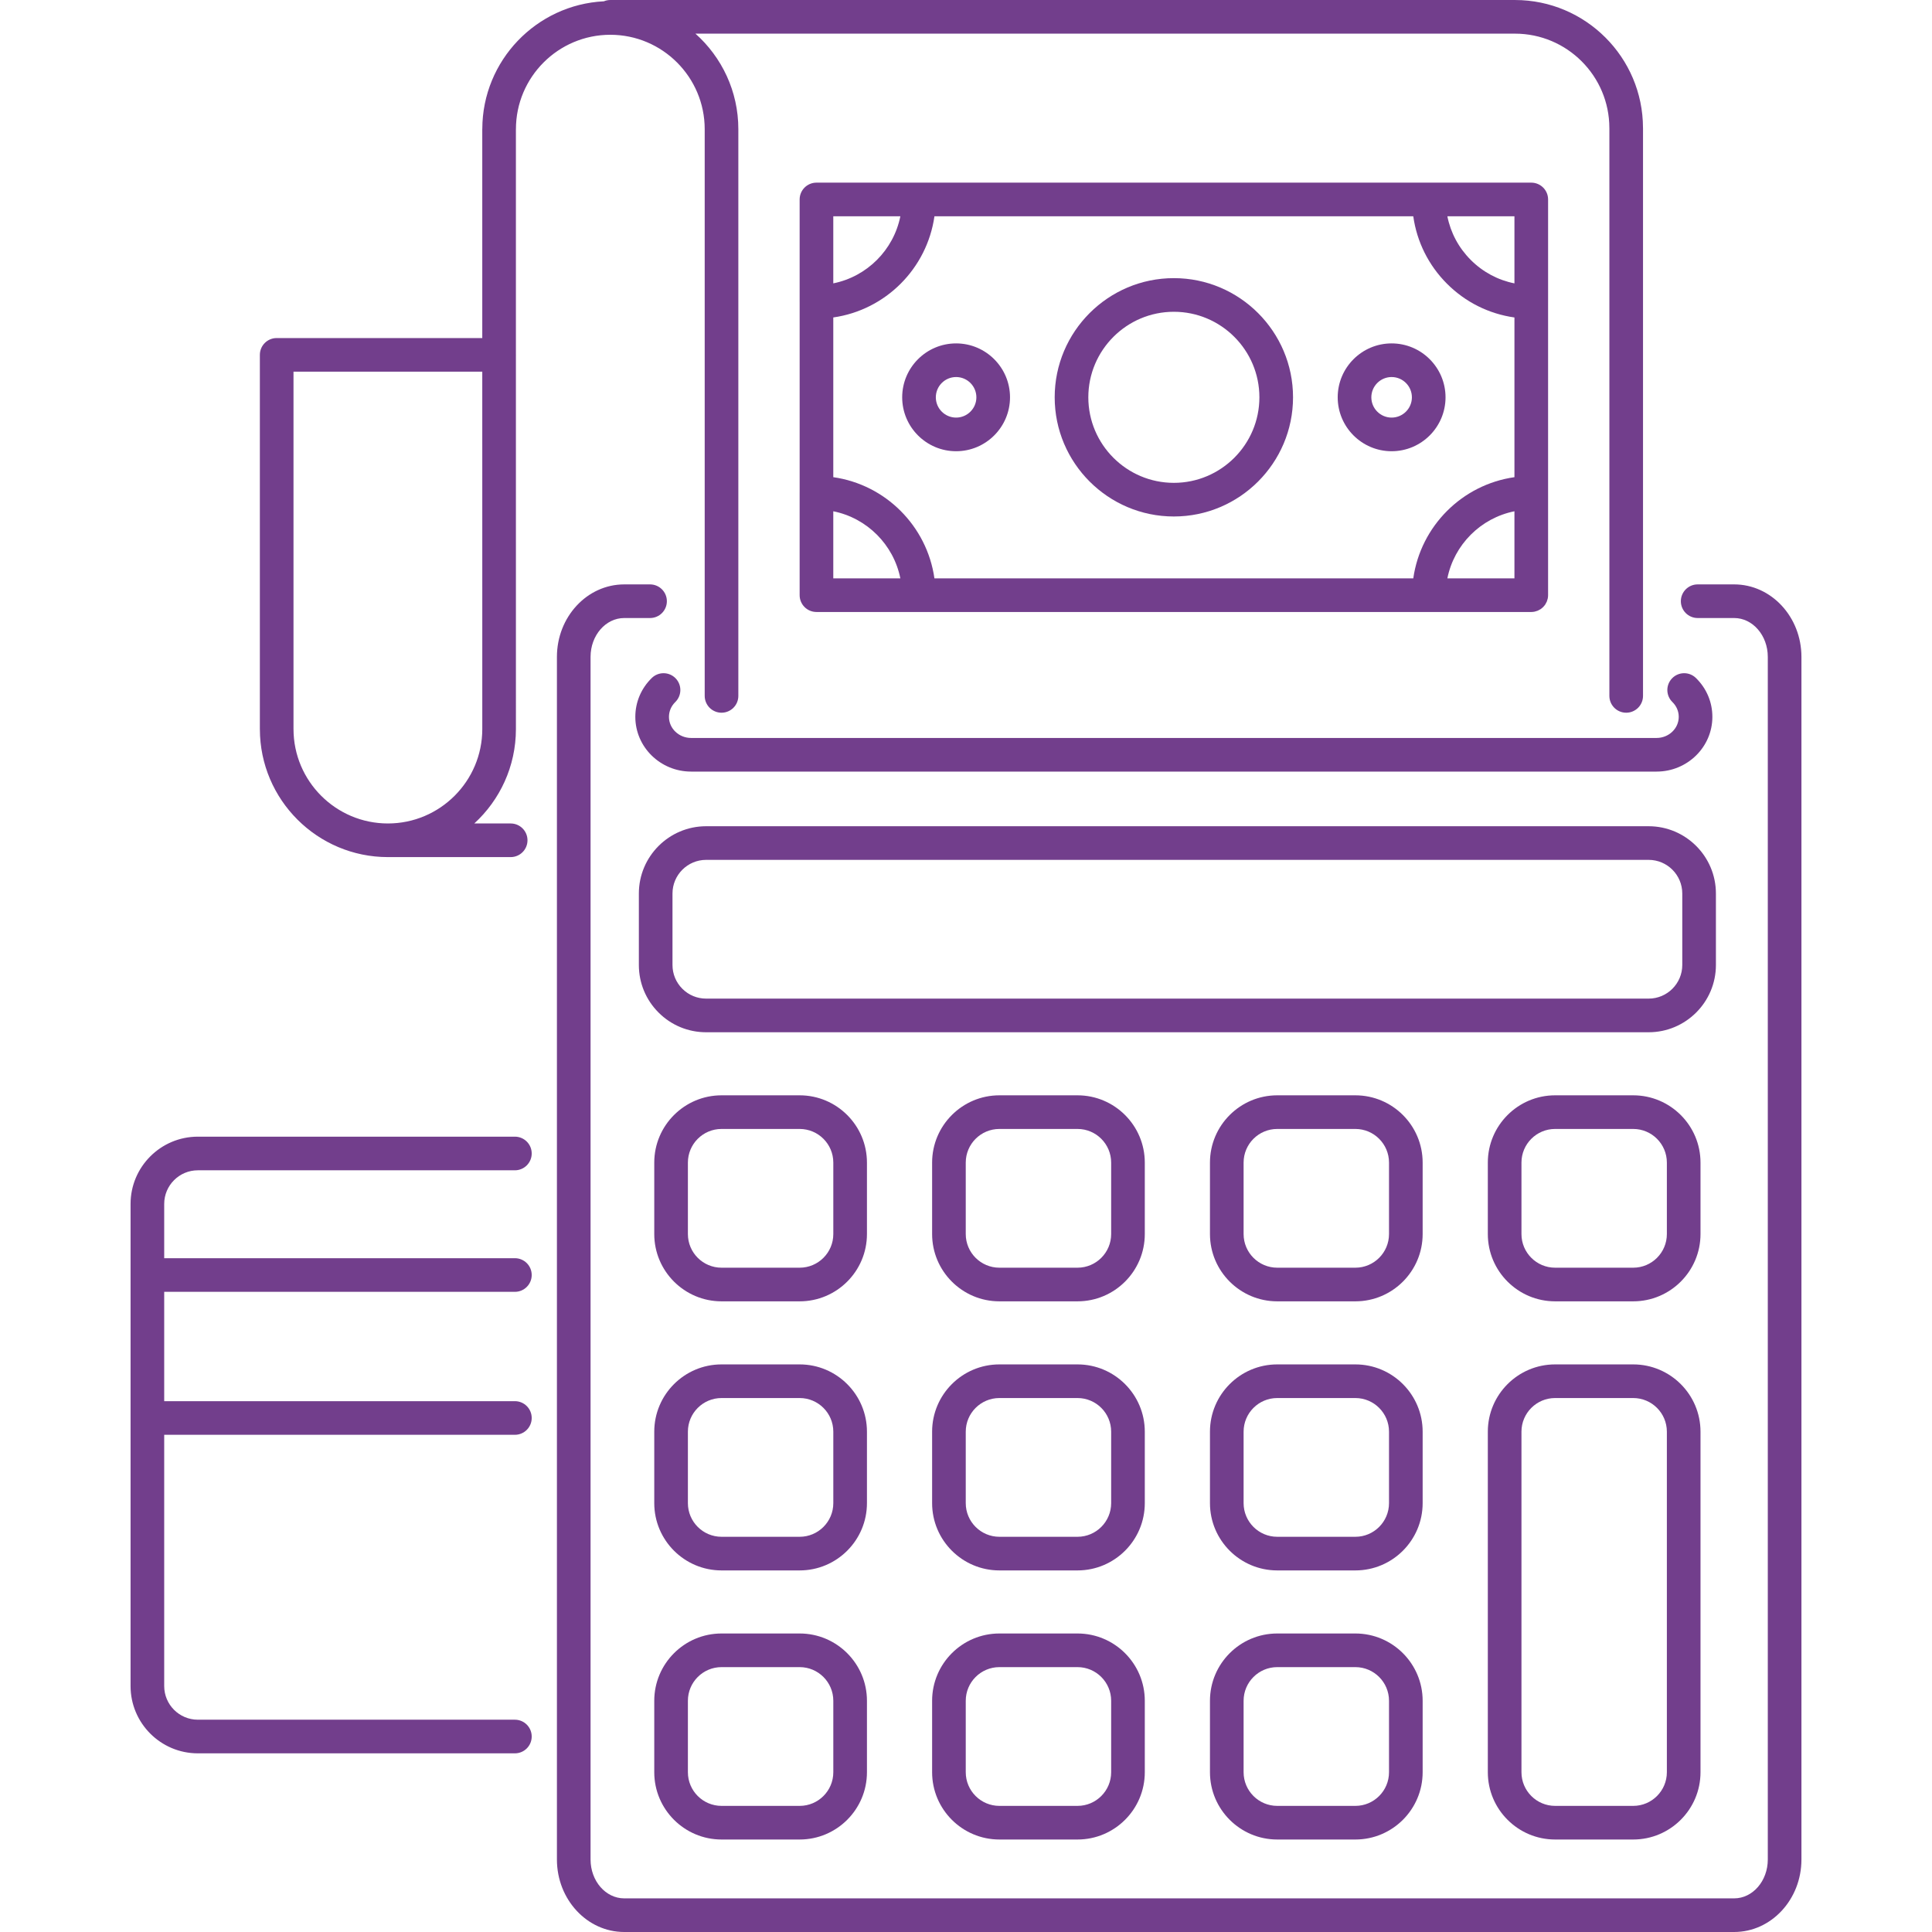
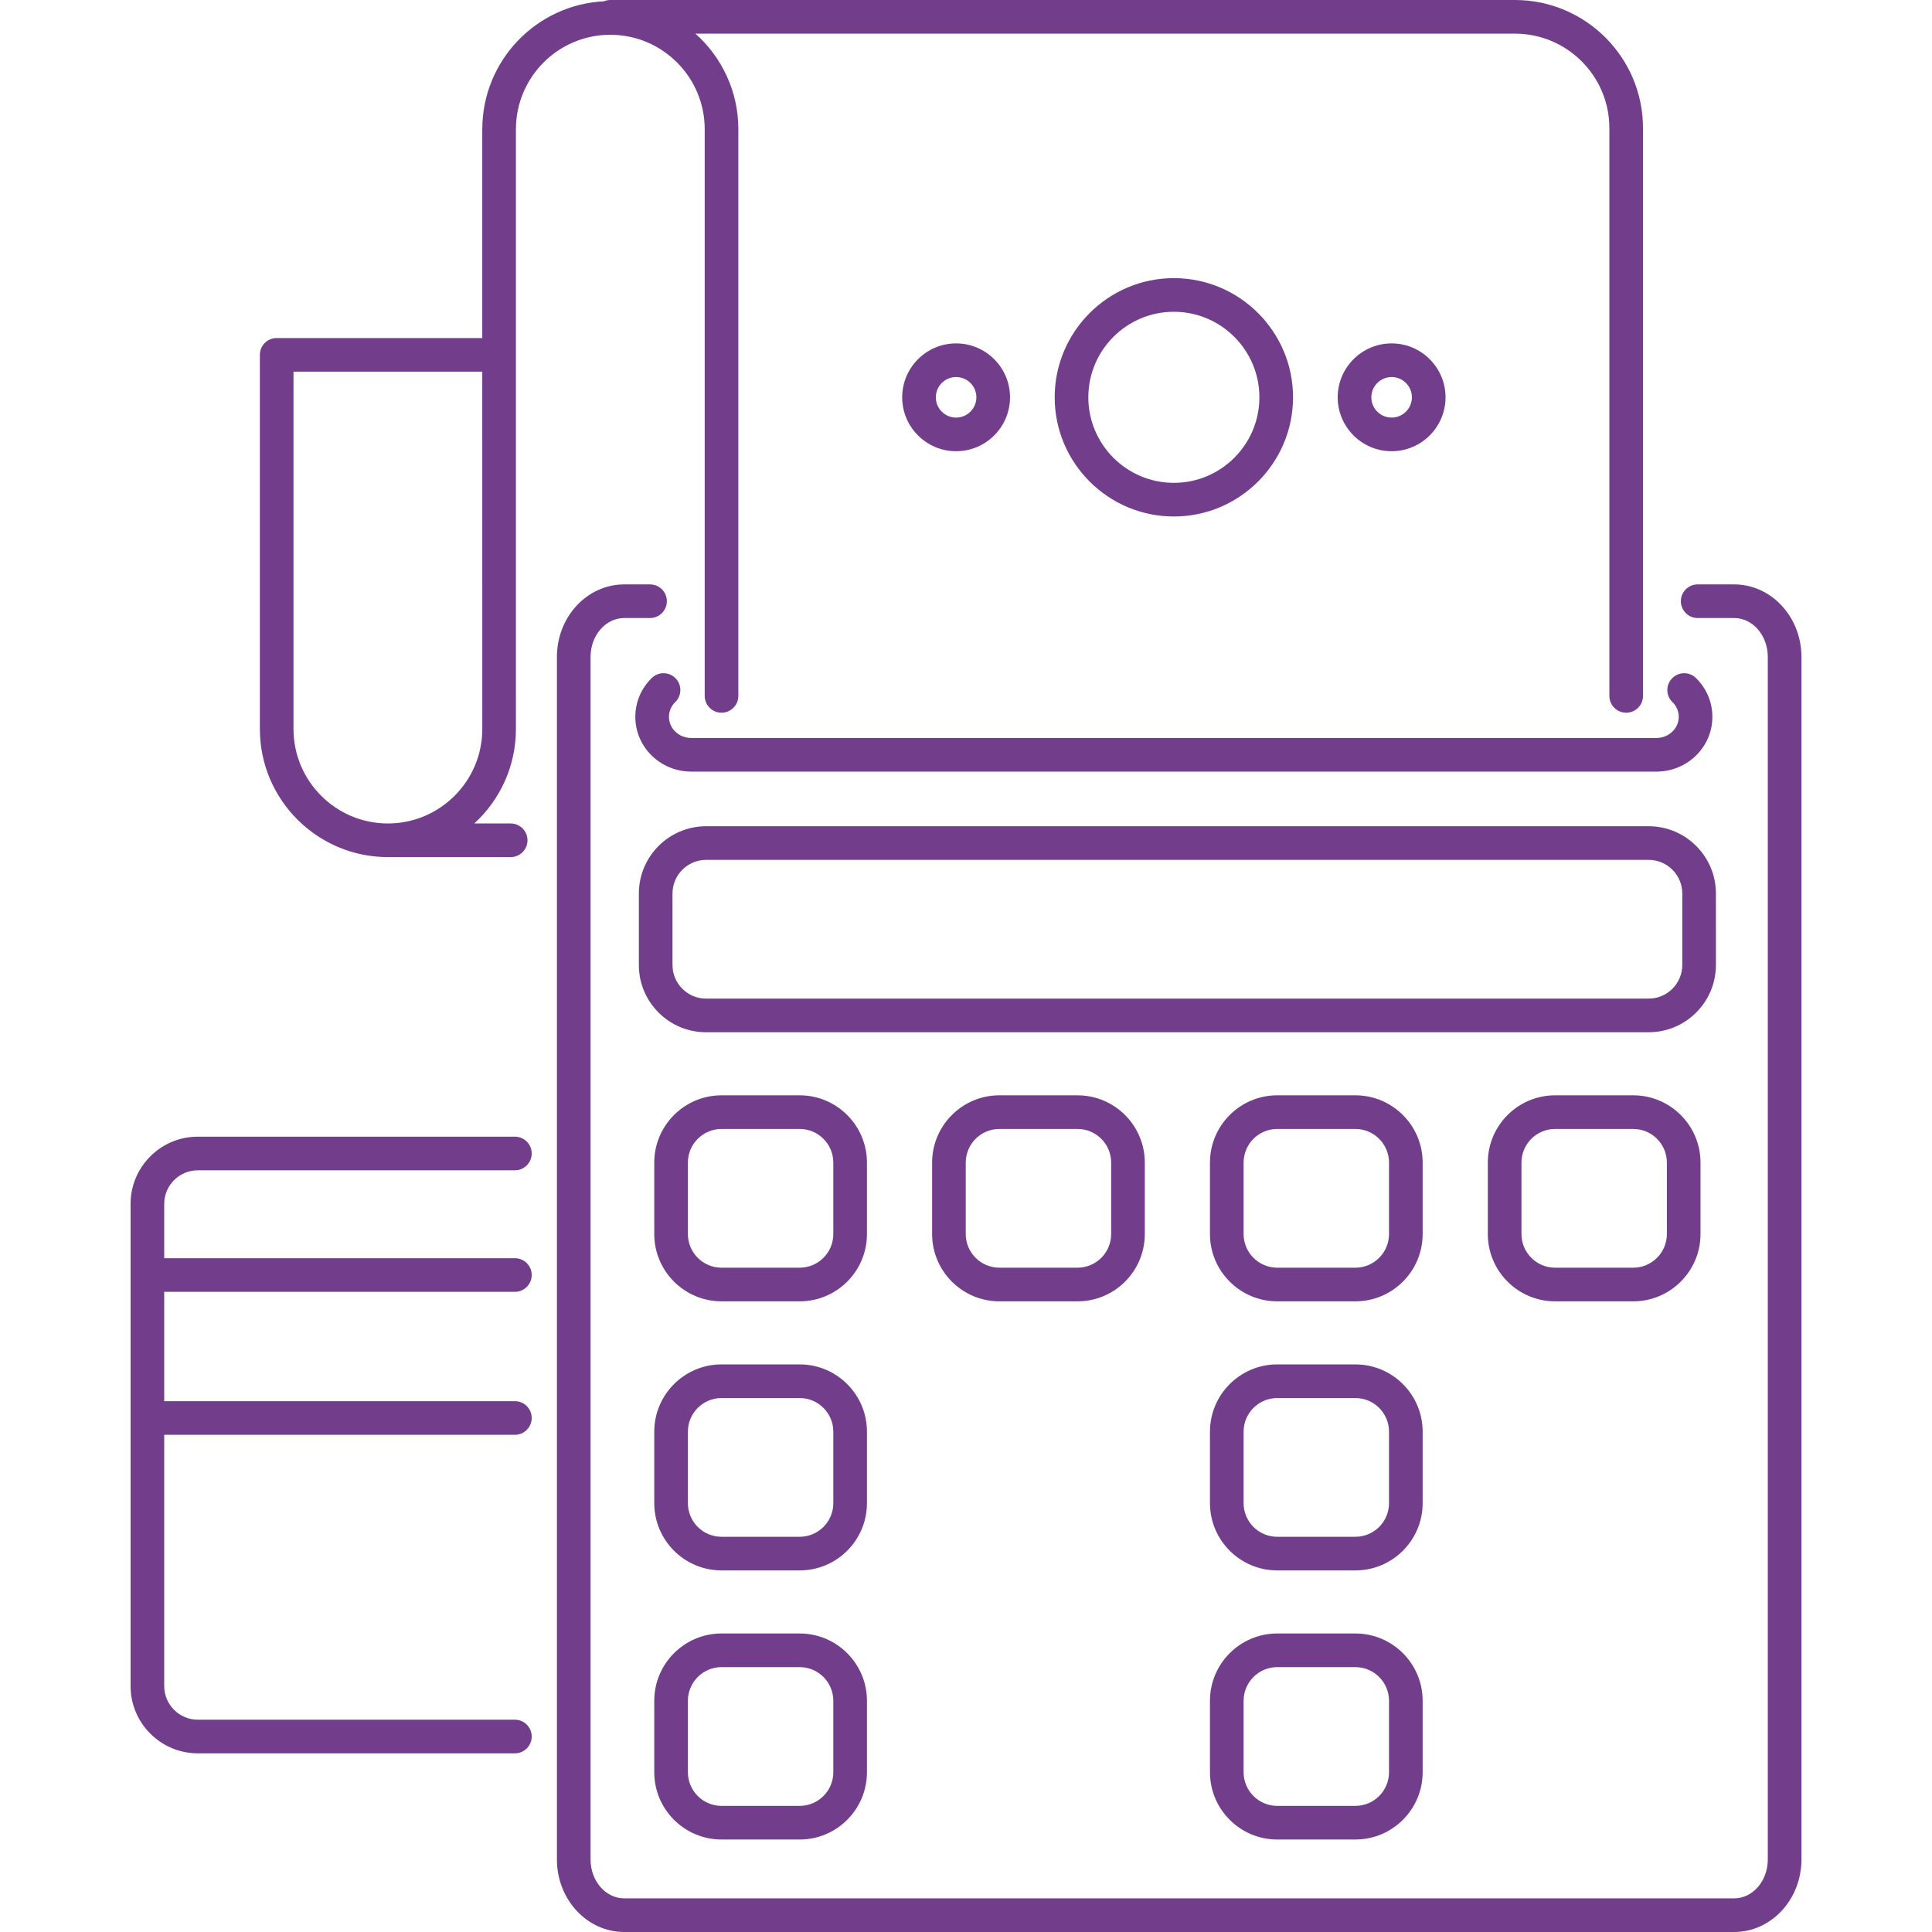
<svg xmlns="http://www.w3.org/2000/svg" width="512" height="512" viewBox="0 0 512 512" fill="none">
  <path d="M186.754 34.231V184.419C186.754 186.88 188.75 188.876 191.211 188.876C193.672 188.876 195.668 186.88 195.668 184.419V34.23C195.668 24.178 191.268 15.136 184.296 8.918H191.214C191.222 8.918 191.229 8.916 191.237 8.916H401.46C401.468 8.916 401.474 8.918 401.482 8.918C415.276 8.918 426.498 20.14 426.498 33.933C426.498 33.947 426.502 33.961 426.502 33.976V184.42C426.502 186.881 428.498 188.877 430.959 188.877C433.42 188.877 435.416 186.881 435.416 184.42V33.928C435.416 33.908 435.41 33.889 435.41 33.869C435.376 15.201 420.189 0.022 401.517 0.003C401.506 0.003 401.497 0 401.487 0H191.223C191.216 0 191.209 0.002 191.201 0.002H161.74C161.133 0.002 160.554 0.126 160.026 0.347C142.145 1.24 127.869 16.044 127.816 34.131C127.815 34.166 127.806 34.198 127.806 34.231L127.808 89.587H73.323C70.861 89.587 68.866 91.583 68.866 94.044V193.21C68.866 193.225 68.87 193.238 68.87 193.254C68.894 211.942 84.103 227.139 102.797 227.14H135.334C137.795 227.14 139.791 225.145 139.791 222.684C139.791 220.222 137.795 218.227 135.334 218.227H125.69C132.467 212.019 136.724 203.103 136.724 193.209L136.721 94.099C136.721 94.08 136.727 94.062 136.727 94.043C136.727 94.024 136.721 94.006 136.721 93.987L136.719 34.305C136.719 34.279 136.727 34.256 136.727 34.229C136.727 20.437 147.947 9.216 161.739 9.216C175.533 9.217 186.754 20.438 186.754 34.231ZM102.798 218.227C89.005 218.227 77.783 207.004 77.783 193.21C77.783 193.199 77.78 193.189 77.78 193.178V98.501H127.807L127.811 193.21C127.811 207.005 116.59 218.227 102.798 218.227Z" fill="#723E8C" />
  <path d="M459.571 154.87H449.9C447.438 154.87 445.443 156.865 445.443 159.326C445.443 161.788 447.438 163.783 449.9 163.783H459.571C464.486 163.783 468.485 168.401 468.485 174.074V492.796C468.485 498.471 464.486 503.086 459.571 503.086H165.418C160.503 503.086 156.504 498.47 156.504 492.796V174.075C156.504 168.401 160.503 163.784 165.418 163.784H172.269C174.731 163.784 176.726 161.789 176.726 159.328C176.726 156.866 174.731 154.871 172.269 154.871H165.418C155.588 154.871 147.59 163.486 147.59 174.075V492.796C147.59 503.386 155.588 512 165.418 512H459.572C469.402 512 477.4 503.386 477.4 492.796V174.074C477.399 163.485 469.402 154.87 459.571 154.87Z" fill="#723E8C" />
  <path d="M439.013 195.566H183.153C179.915 195.566 177.281 193.056 177.281 189.972C177.281 188.499 177.876 187.107 178.957 186.052C180.718 184.333 180.752 181.511 179.033 179.749C177.313 177.989 174.492 177.955 172.729 179.673C169.916 182.42 168.366 186.078 168.366 189.972C168.366 197.971 174.999 204.479 183.152 204.479H439.012C447.163 204.479 453.797 197.972 453.797 189.972C453.797 186.077 452.247 182.419 449.434 179.673C447.672 177.954 444.851 177.989 443.131 179.75C441.413 181.512 441.446 184.334 443.208 186.052C444.289 187.106 444.884 188.498 444.884 189.972C444.884 193.056 442.251 195.566 439.013 195.566Z" fill="#723E8C" />
  <path d="M454.734 236.787C454.734 226.958 446.736 218.96 436.907 218.96H187.133C177.303 218.96 169.305 226.958 169.305 236.787V255.729C169.305 260.491 171.16 264.968 174.527 268.336C177.894 271.703 182.371 273.558 187.132 273.558H436.908C446.738 273.558 454.736 265.56 454.736 255.73L454.734 236.787ZM445.821 255.729C445.821 260.644 441.822 264.643 436.907 264.643H187.131C184.75 264.643 182.511 263.716 180.828 262.032C179.144 260.348 178.217 258.109 178.218 255.729V236.787C178.218 231.873 182.217 227.874 187.132 227.874H436.907C441.822 227.874 445.821 231.873 445.821 236.787V255.729Z" fill="#723E8C" />
  <path d="M450.651 308.098C450.651 298.268 442.653 290.27 432.823 290.27H412.116C402.287 290.27 394.289 298.268 394.289 308.098V327.04C394.289 336.869 402.287 344.867 412.116 344.867H432.823C442.653 344.867 450.651 336.869 450.651 327.04V308.098ZM441.737 327.04C441.737 331.955 437.738 335.953 432.823 335.953H412.116C407.202 335.953 403.203 331.955 403.203 327.04V308.098C403.203 303.183 407.202 299.184 412.116 299.184H432.823C437.738 299.184 441.737 303.183 441.737 308.098V327.04Z" fill="#723E8C" />
-   <path d="M432.823 361.581H412.116C402.287 361.581 394.289 369.579 394.289 379.408V469.663C394.289 479.492 402.287 487.49 412.116 487.49H432.823C442.653 487.49 450.651 479.492 450.651 469.663V379.408C450.651 369.577 442.652 361.581 432.823 361.581ZM441.737 469.663C441.737 474.578 437.738 478.577 432.823 478.577H412.116C407.202 478.577 403.203 474.578 403.203 469.663V379.408C403.203 374.493 407.202 370.494 412.116 370.494H432.823C437.738 370.494 441.737 374.493 441.737 379.408V469.663Z" fill="#723E8C" />
  <path d="M377.017 308.098C377.017 298.268 369.019 290.27 359.19 290.27H338.481C328.651 290.27 320.653 298.268 320.653 308.098V327.04C320.653 336.869 328.651 344.867 338.481 344.867H359.19C369.019 344.867 377.017 336.869 377.017 327.04V308.098ZM368.103 327.04C368.103 331.955 364.104 335.953 359.19 335.953H338.481C333.566 335.953 329.567 331.955 329.567 327.04V308.098C329.567 303.183 333.566 299.184 338.481 299.184H359.19C364.104 299.184 368.103 303.183 368.103 308.098V327.04Z" fill="#723E8C" />
  <path d="M377.017 379.408C377.017 369.579 369.019 361.581 359.19 361.581H338.481C328.651 361.581 320.653 369.579 320.653 379.408V398.35C320.653 408.18 328.651 416.178 338.481 416.178H359.19C369.019 416.178 377.017 408.18 377.017 398.35V379.408ZM368.103 398.35C368.103 403.265 364.104 407.264 359.19 407.264H338.481C333.566 407.264 329.567 403.265 329.567 398.35V379.408C329.567 374.493 333.566 370.494 338.481 370.494H359.19C364.104 370.494 368.103 374.493 368.103 379.408V398.35Z" fill="#723E8C" />
  <path d="M359.19 432.891H338.481C328.651 432.891 320.653 440.89 320.653 450.721V469.663C320.653 479.492 328.651 487.49 338.481 487.49H359.19C369.019 487.49 377.017 479.492 377.017 469.663V450.721C377.017 440.889 369.02 432.891 359.19 432.891ZM368.103 469.663C368.103 474.578 364.104 478.577 359.19 478.577H338.481C333.566 478.577 329.567 474.578 329.567 469.663V450.721C329.567 445.805 333.566 441.805 338.481 441.805H359.19C364.104 441.805 368.103 445.805 368.103 450.721V469.663Z" fill="#723E8C" />
  <path d="M303.382 308.098C303.382 298.268 295.385 290.27 285.555 290.27H264.848C255.018 290.27 247.02 298.268 247.02 308.098V327.04C247.02 336.869 255.018 344.867 264.848 344.867H285.555C295.385 344.867 303.382 336.869 303.382 327.04V308.098ZM294.469 327.04C294.469 331.955 290.47 335.953 285.555 335.953H264.848C259.933 335.953 255.934 331.955 255.934 327.04V308.098C255.934 303.183 259.933 299.184 264.848 299.184H285.555C290.47 299.184 294.469 303.183 294.469 308.098V327.04Z" fill="#723E8C" />
-   <path d="M303.382 379.408C303.382 369.579 295.385 361.581 285.555 361.581H264.848C255.018 361.581 247.02 369.579 247.02 379.408V398.35C247.02 408.18 255.018 416.178 264.848 416.178H285.555C295.385 416.178 303.382 408.18 303.382 398.35V379.408ZM294.469 398.35C294.469 403.265 290.47 407.264 285.555 407.264H264.848C259.933 407.264 255.934 403.265 255.934 398.35V379.408C255.934 374.493 259.933 370.494 264.848 370.494H285.555C290.47 370.494 294.469 374.493 294.469 379.408V398.35Z" fill="#723E8C" />
-   <path d="M285.555 432.891H264.848C255.018 432.891 247.02 440.89 247.02 450.721V469.663C247.02 479.492 255.018 487.49 264.848 487.49H285.555C295.385 487.49 303.382 479.492 303.382 469.663V450.721C303.382 440.889 295.385 432.891 285.555 432.891ZM294.469 469.663C294.469 474.578 290.47 478.577 285.555 478.577H264.848C259.933 478.577 255.934 474.578 255.934 469.663V450.721C255.934 445.805 259.933 441.805 264.848 441.805H285.555C290.47 441.805 294.469 445.805 294.469 450.721V469.663Z" fill="#723E8C" />
  <path d="M229.75 308.098C229.75 298.268 221.752 290.27 211.922 290.27H191.213C181.384 290.27 173.386 298.268 173.386 308.098V327.04C173.386 336.869 181.384 344.867 191.213 344.867H211.922C221.752 344.867 229.75 336.869 229.75 327.04V308.098ZM220.836 327.04C220.836 331.955 216.837 335.953 211.922 335.953H191.213C186.299 335.953 182.3 331.955 182.3 327.04V308.098C182.3 303.183 186.299 299.184 191.213 299.184H211.922C216.837 299.184 220.836 303.183 220.836 308.098V327.04Z" fill="#723E8C" />
  <path d="M229.75 379.408C229.75 369.579 221.752 361.581 211.922 361.581H191.213C181.384 361.581 173.386 369.579 173.386 379.408V398.35C173.386 408.18 181.384 416.178 191.213 416.178H211.922C221.752 416.178 229.75 408.18 229.75 398.35V379.408ZM220.836 398.35C220.836 403.265 216.837 407.264 211.922 407.264H191.213C186.299 407.264 182.3 403.265 182.3 398.35V379.408C182.3 374.493 186.299 370.494 191.213 370.494H211.922C216.837 370.494 220.836 374.493 220.836 379.408V398.35Z" fill="#723E8C" />
  <path d="M211.922 432.891H191.213C181.384 432.891 173.386 440.89 173.386 450.721V469.663C173.386 479.492 181.384 487.49 191.213 487.49H211.922C221.752 487.49 229.75 479.492 229.75 469.663V450.721C229.75 440.889 221.753 432.891 211.922 432.891ZM220.836 469.663C220.836 474.578 216.837 478.577 211.922 478.577H191.213C186.299 478.577 182.3 474.578 182.3 469.663V450.721C182.3 445.805 186.299 441.805 191.213 441.805H211.922C216.837 441.805 220.836 445.805 220.836 450.721V469.663Z" fill="#723E8C" />
  <path d="M52.429 310.141H136.453C138.914 310.141 140.909 308.146 140.909 305.684C140.909 303.223 138.914 301.228 136.453 301.228H52.429C42.599 301.228 34.601 309.225 34.601 319.055V337.892V375.78V446.826C34.601 456.655 42.599 464.653 52.429 464.653H136.451C138.913 464.653 140.908 462.658 140.908 460.196C140.908 457.735 138.913 455.739 136.451 455.739H52.429C47.514 455.739 43.515 451.74 43.515 446.826V380.237H136.451C138.913 380.237 140.908 378.242 140.908 375.78C140.908 373.319 138.913 371.323 136.451 371.323H43.515V342.349H136.451C138.913 342.349 140.908 340.354 140.908 337.892C140.908 335.431 138.913 333.435 136.451 333.435H43.515V319.055C43.515 314.139 47.514 310.141 52.429 310.141Z" fill="#723E8C" />
  <path d="M311.085 136.874C328.499 136.874 342.667 122.706 342.667 105.292C342.667 87.878 328.499 73.71 311.085 73.71C293.671 73.71 279.503 87.878 279.503 105.292C279.503 122.706 293.671 136.874 311.085 136.874ZM311.085 82.624C323.584 82.624 333.753 92.793 333.753 105.292C333.753 117.791 323.584 127.96 311.085 127.96C298.586 127.96 288.417 117.791 288.417 105.292C288.417 92.793 298.587 82.624 311.085 82.624Z" fill="#723E8C" />
-   <path d="M211.913 130.595V157.726C211.913 160.188 213.909 162.183 216.37 162.183H243.5C243.507 162.183 243.514 162.182 243.522 162.183C243.525 162.183 243.528 162.182 243.533 162.182H378.661C378.664 162.182 378.668 162.183 378.672 162.183H405.801C406.102 162.183 406.398 162.152 406.688 162.093C406.814 162.067 406.93 162.018 407.051 161.983C407.208 161.936 407.369 161.9 407.519 161.837C407.672 161.773 407.809 161.685 407.951 161.606C408.063 161.545 408.179 161.496 408.285 161.426C408.481 161.294 408.657 161.138 408.829 160.979C408.868 160.942 408.914 160.915 408.952 160.877C408.979 160.85 408.999 160.816 409.026 160.787C409.197 160.606 409.361 160.416 409.501 160.207C409.565 160.113 409.607 160.008 409.663 159.909C409.75 159.755 409.844 159.606 409.914 159.441C409.963 159.324 409.987 159.199 410.027 159.079C410.077 158.923 410.138 158.772 410.17 158.608C410.229 158.319 410.259 158.024 410.259 157.725V80.013C410.259 80.005 410.261 79.998 410.261 79.99V52.861C410.261 50.4 408.266 48.404 405.804 48.404H378.675C378.667 48.404 378.661 48.406 378.653 48.406H243.522C243.515 48.406 243.507 48.404 243.5 48.404H216.37C213.909 48.404 211.913 50.4 211.913 52.861V79.991C211.913 79.995 211.915 79.998 211.915 80.002V130.584C211.916 130.588 211.913 130.592 211.913 130.595ZM401.343 153.268H383.568C385.356 144.336 392.41 137.281 401.342 135.493V153.268H401.343ZM401.343 57.32V75.098C396.99 74.233 392.985 72.103 389.772 68.89C386.561 65.678 384.43 61.673 383.567 57.32H401.343ZM220.829 57.32H238.602C236.813 66.252 229.76 73.305 220.829 75.093V57.32ZM220.829 84.127C234.682 82.16 245.668 71.174 247.637 57.32H374.532C375.481 64.062 378.568 70.291 383.471 75.194C388.372 80.096 394.601 83.185 401.344 84.132V126.458C387.489 128.423 376.504 139.411 374.536 153.267H247.633C245.664 139.413 234.683 128.426 220.829 126.457V84.127ZM220.829 135.492C229.761 137.28 236.813 144.336 238.602 153.267H220.829V135.492Z" fill="#723E8C" />
  <path d="M368.793 119.581C376.671 119.581 383.081 113.172 383.081 105.293C383.081 97.415 376.671 91.005 368.793 91.005C360.915 91.005 354.505 97.415 354.505 105.293C354.505 113.172 360.913 119.581 368.793 119.581ZM368.793 99.919C371.756 99.919 374.167 102.33 374.167 105.293C374.167 108.256 371.756 110.667 368.793 110.667C365.83 110.667 363.419 108.256 363.419 105.293C363.419 102.33 365.83 99.919 368.793 99.919Z" fill="#723E8C" />
  <path d="M253.377 119.581C261.255 119.581 267.665 113.172 267.665 105.293C267.665 97.415 261.255 91.005 253.377 91.005C245.498 91.005 239.089 97.415 239.089 105.293C239.089 113.172 245.498 119.581 253.377 119.581ZM253.377 99.919C256.341 99.919 258.751 102.33 258.751 105.293C258.751 108.256 256.34 110.667 253.377 110.667C250.414 110.667 248.003 108.256 248.003 105.293C248.003 102.33 250.413 99.919 253.377 99.919Z" fill="#723E8C" />
</svg>